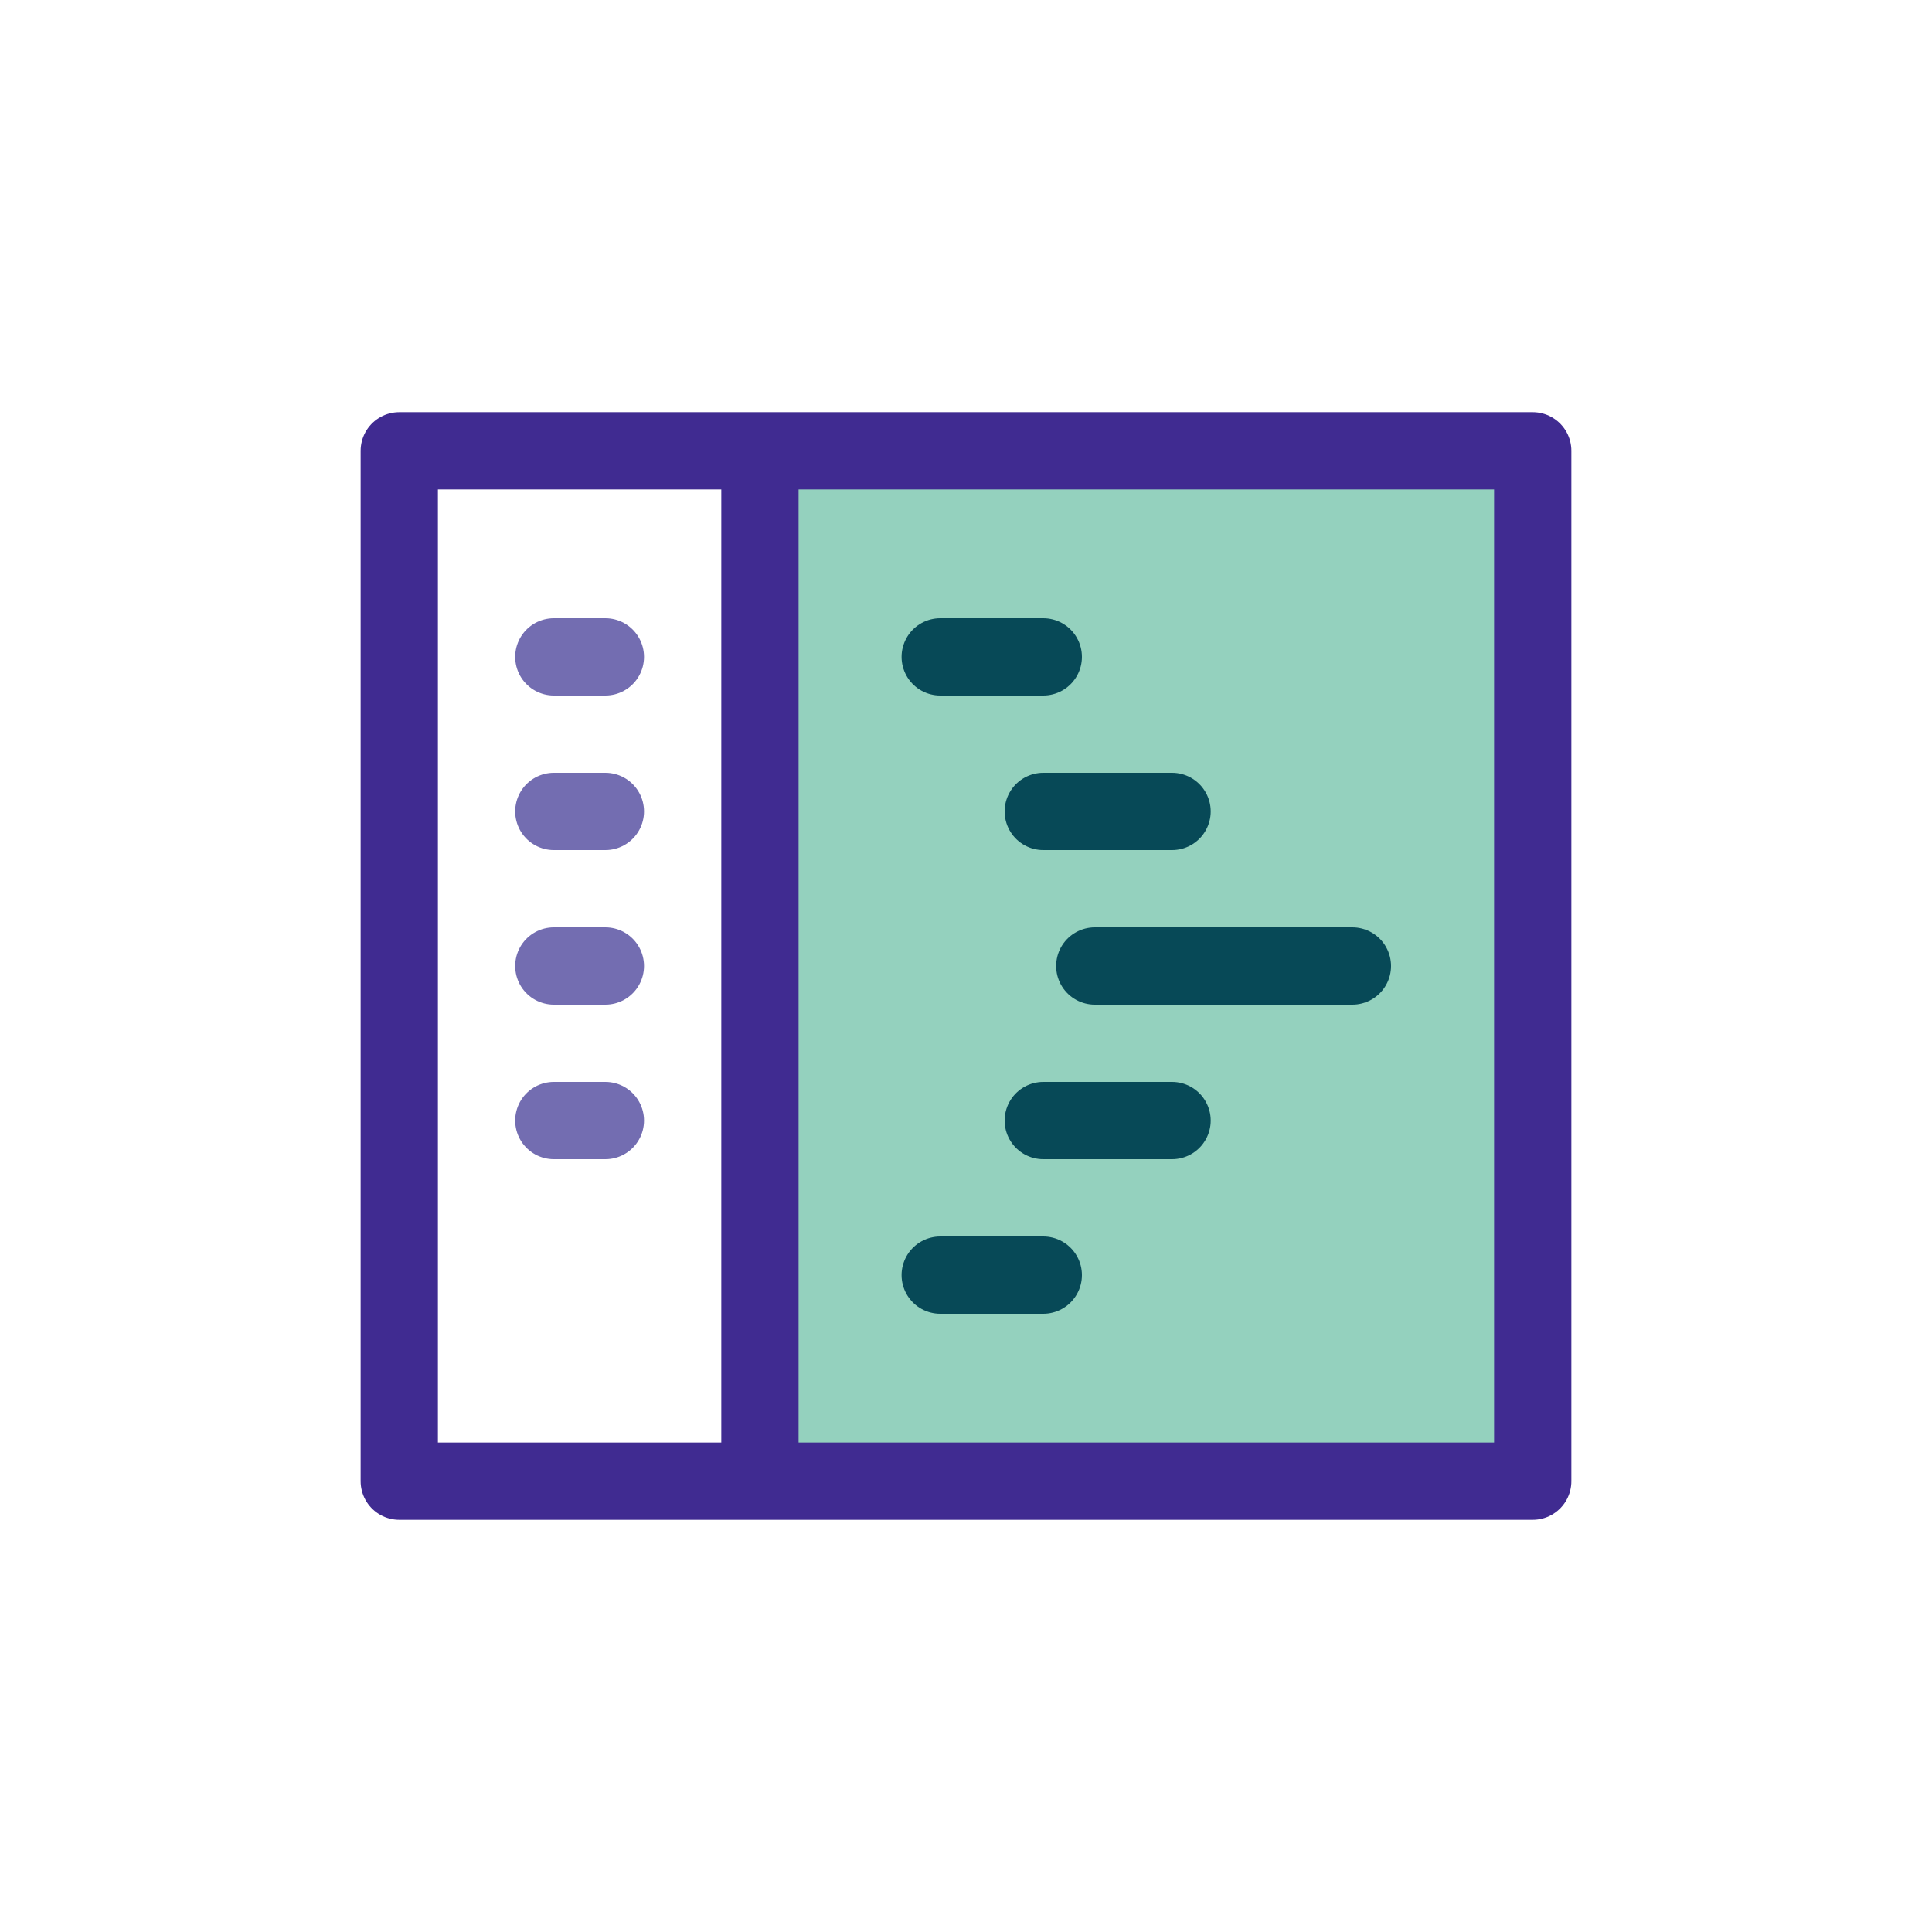
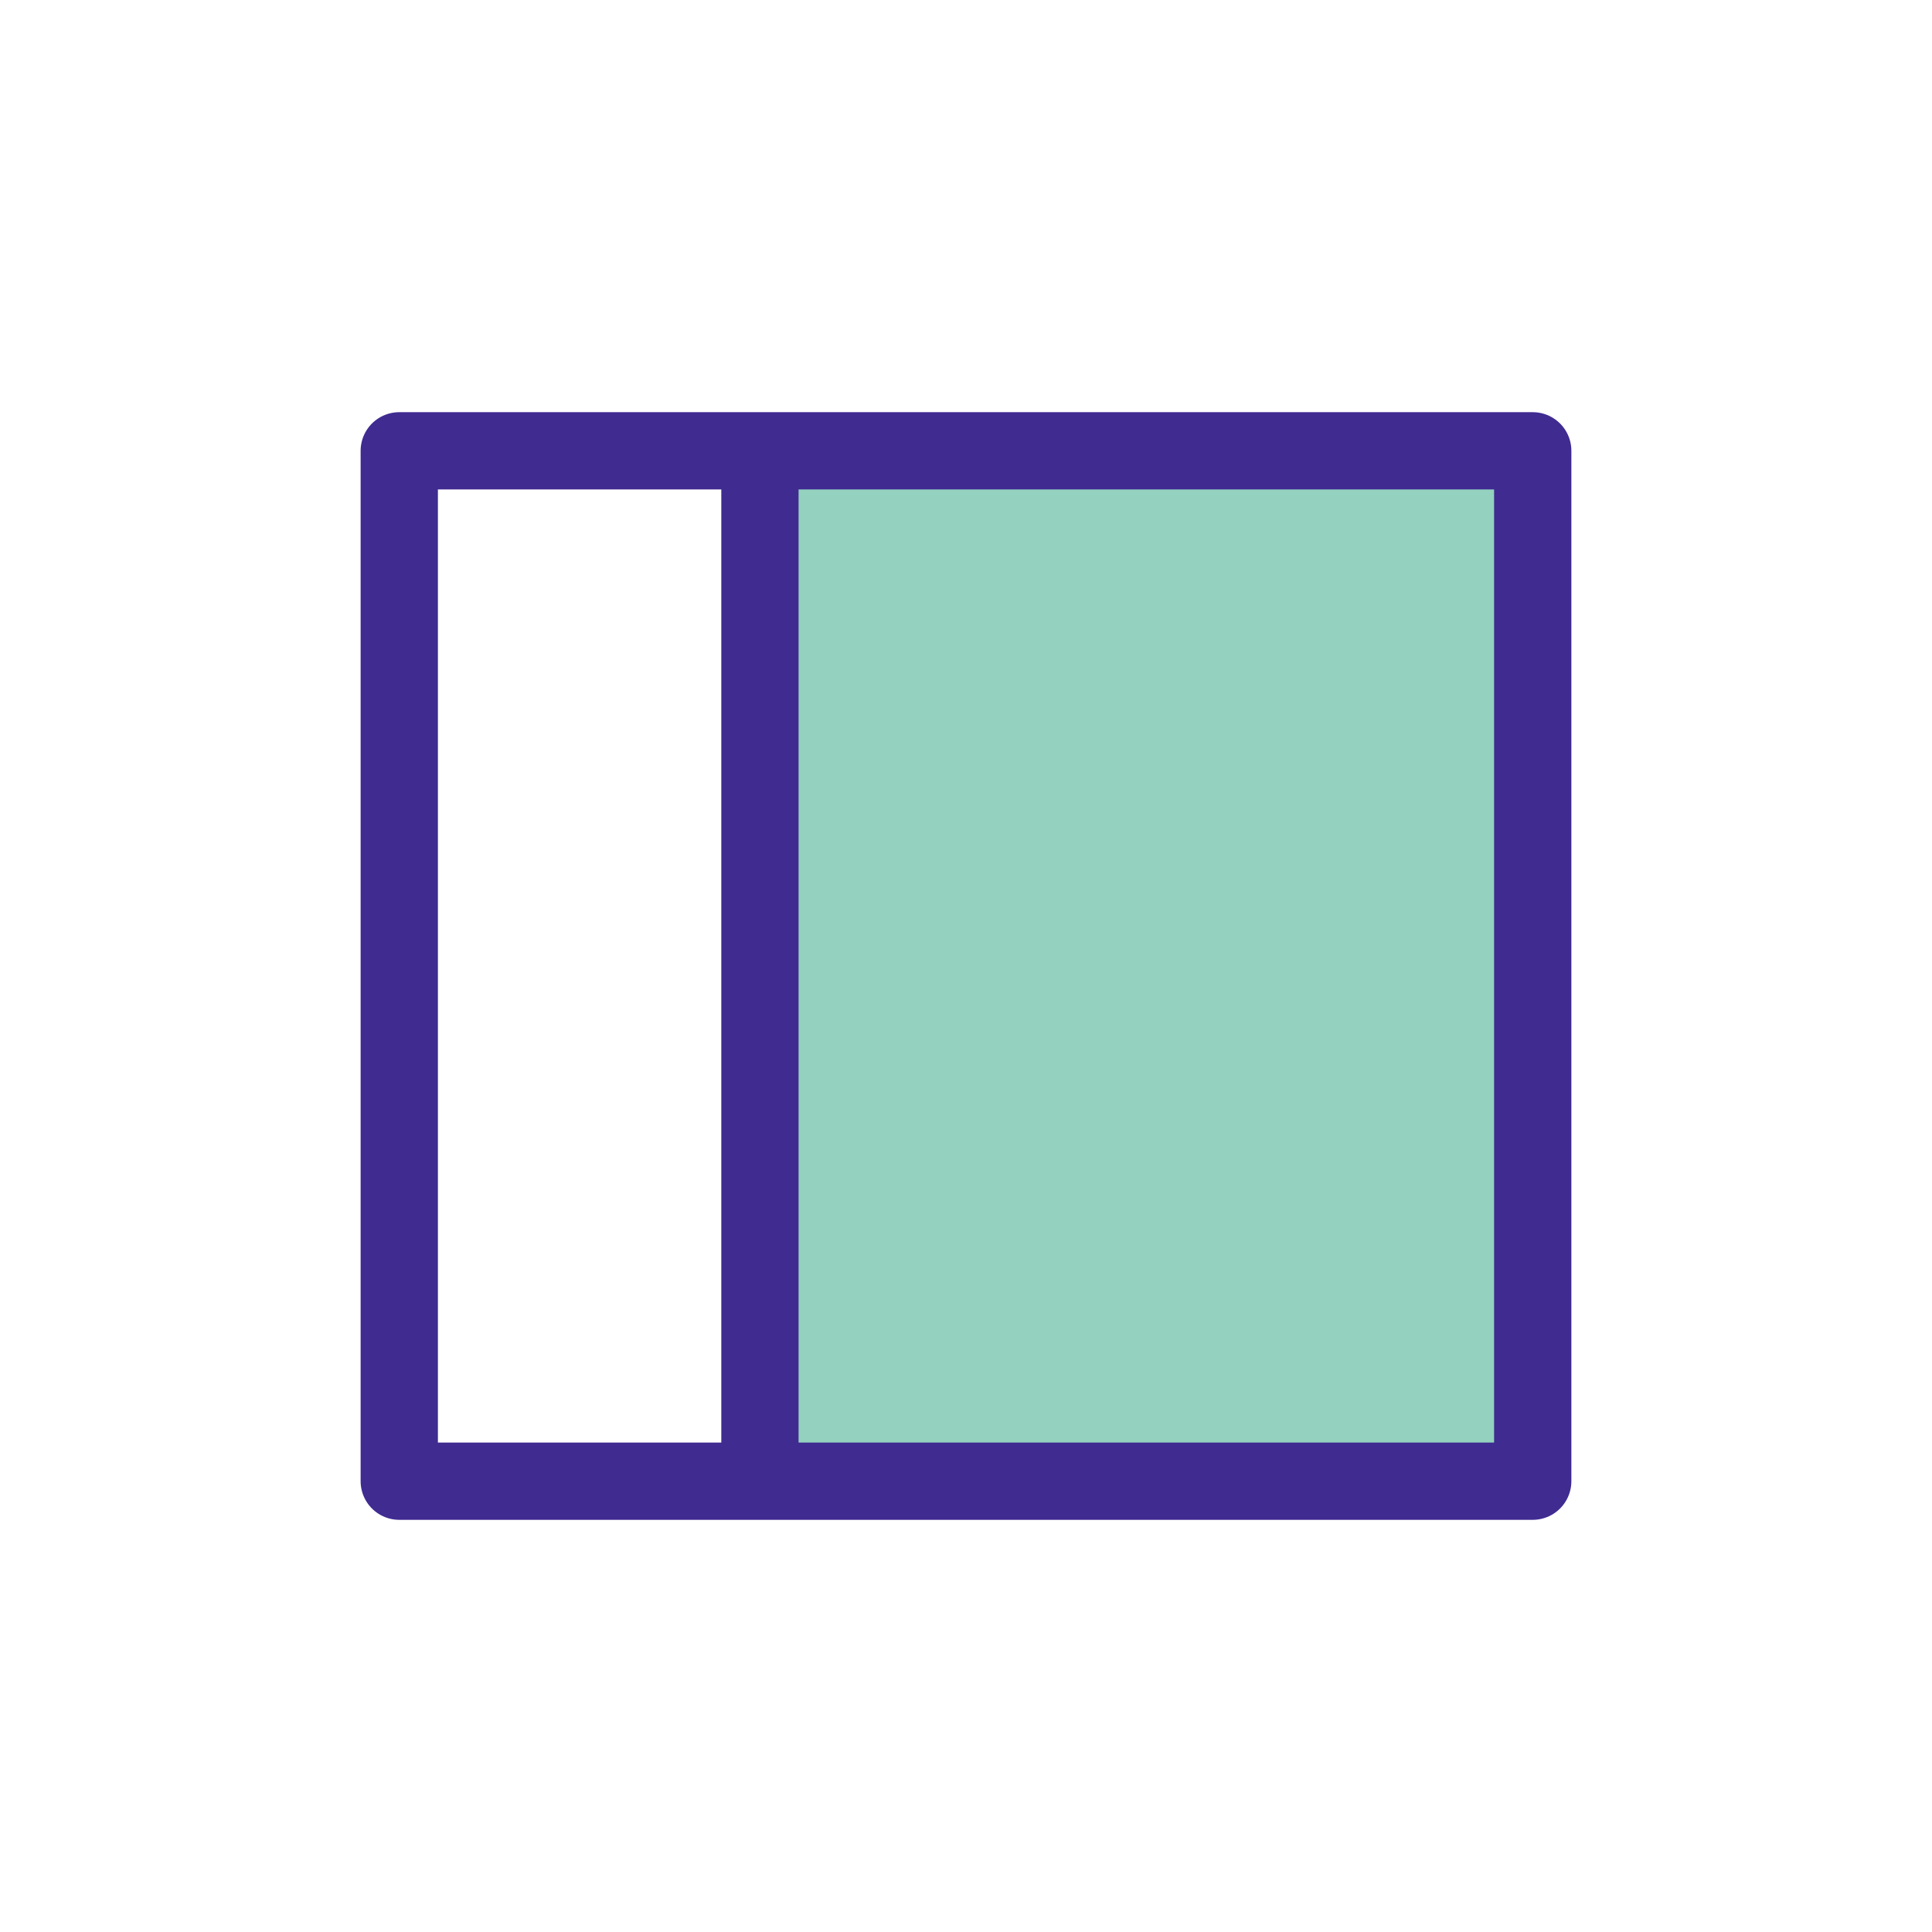
<svg xmlns="http://www.w3.org/2000/svg" width="50" height="50" fill="none">
  <path d="M40 12H20v26h20V12z" fill="#94D1BE" />
  <path d="M39.667 11.667H10.333v26.666h29.334V11.667zM19.667 11.667v26.666" stroke="#402B91" stroke-width="2" stroke-miterlimit="10" stroke-linecap="round" stroke-linejoin="round" />
-   <path d="M14.333 17h1.334M14.333 21h1.334M14.333 25h1.334M14.333 29h1.334" stroke="#736DB1" stroke-width="2" stroke-miterlimit="10" stroke-linecap="round" stroke-linejoin="round" />
-   <path d="M24.333 17H27M27 21h3.333M28.333 25H35M27 29h3.333M24.333 33H27" stroke="#074957" stroke-width="2" stroke-miterlimit="10" stroke-linecap="round" stroke-linejoin="round" />
</svg>